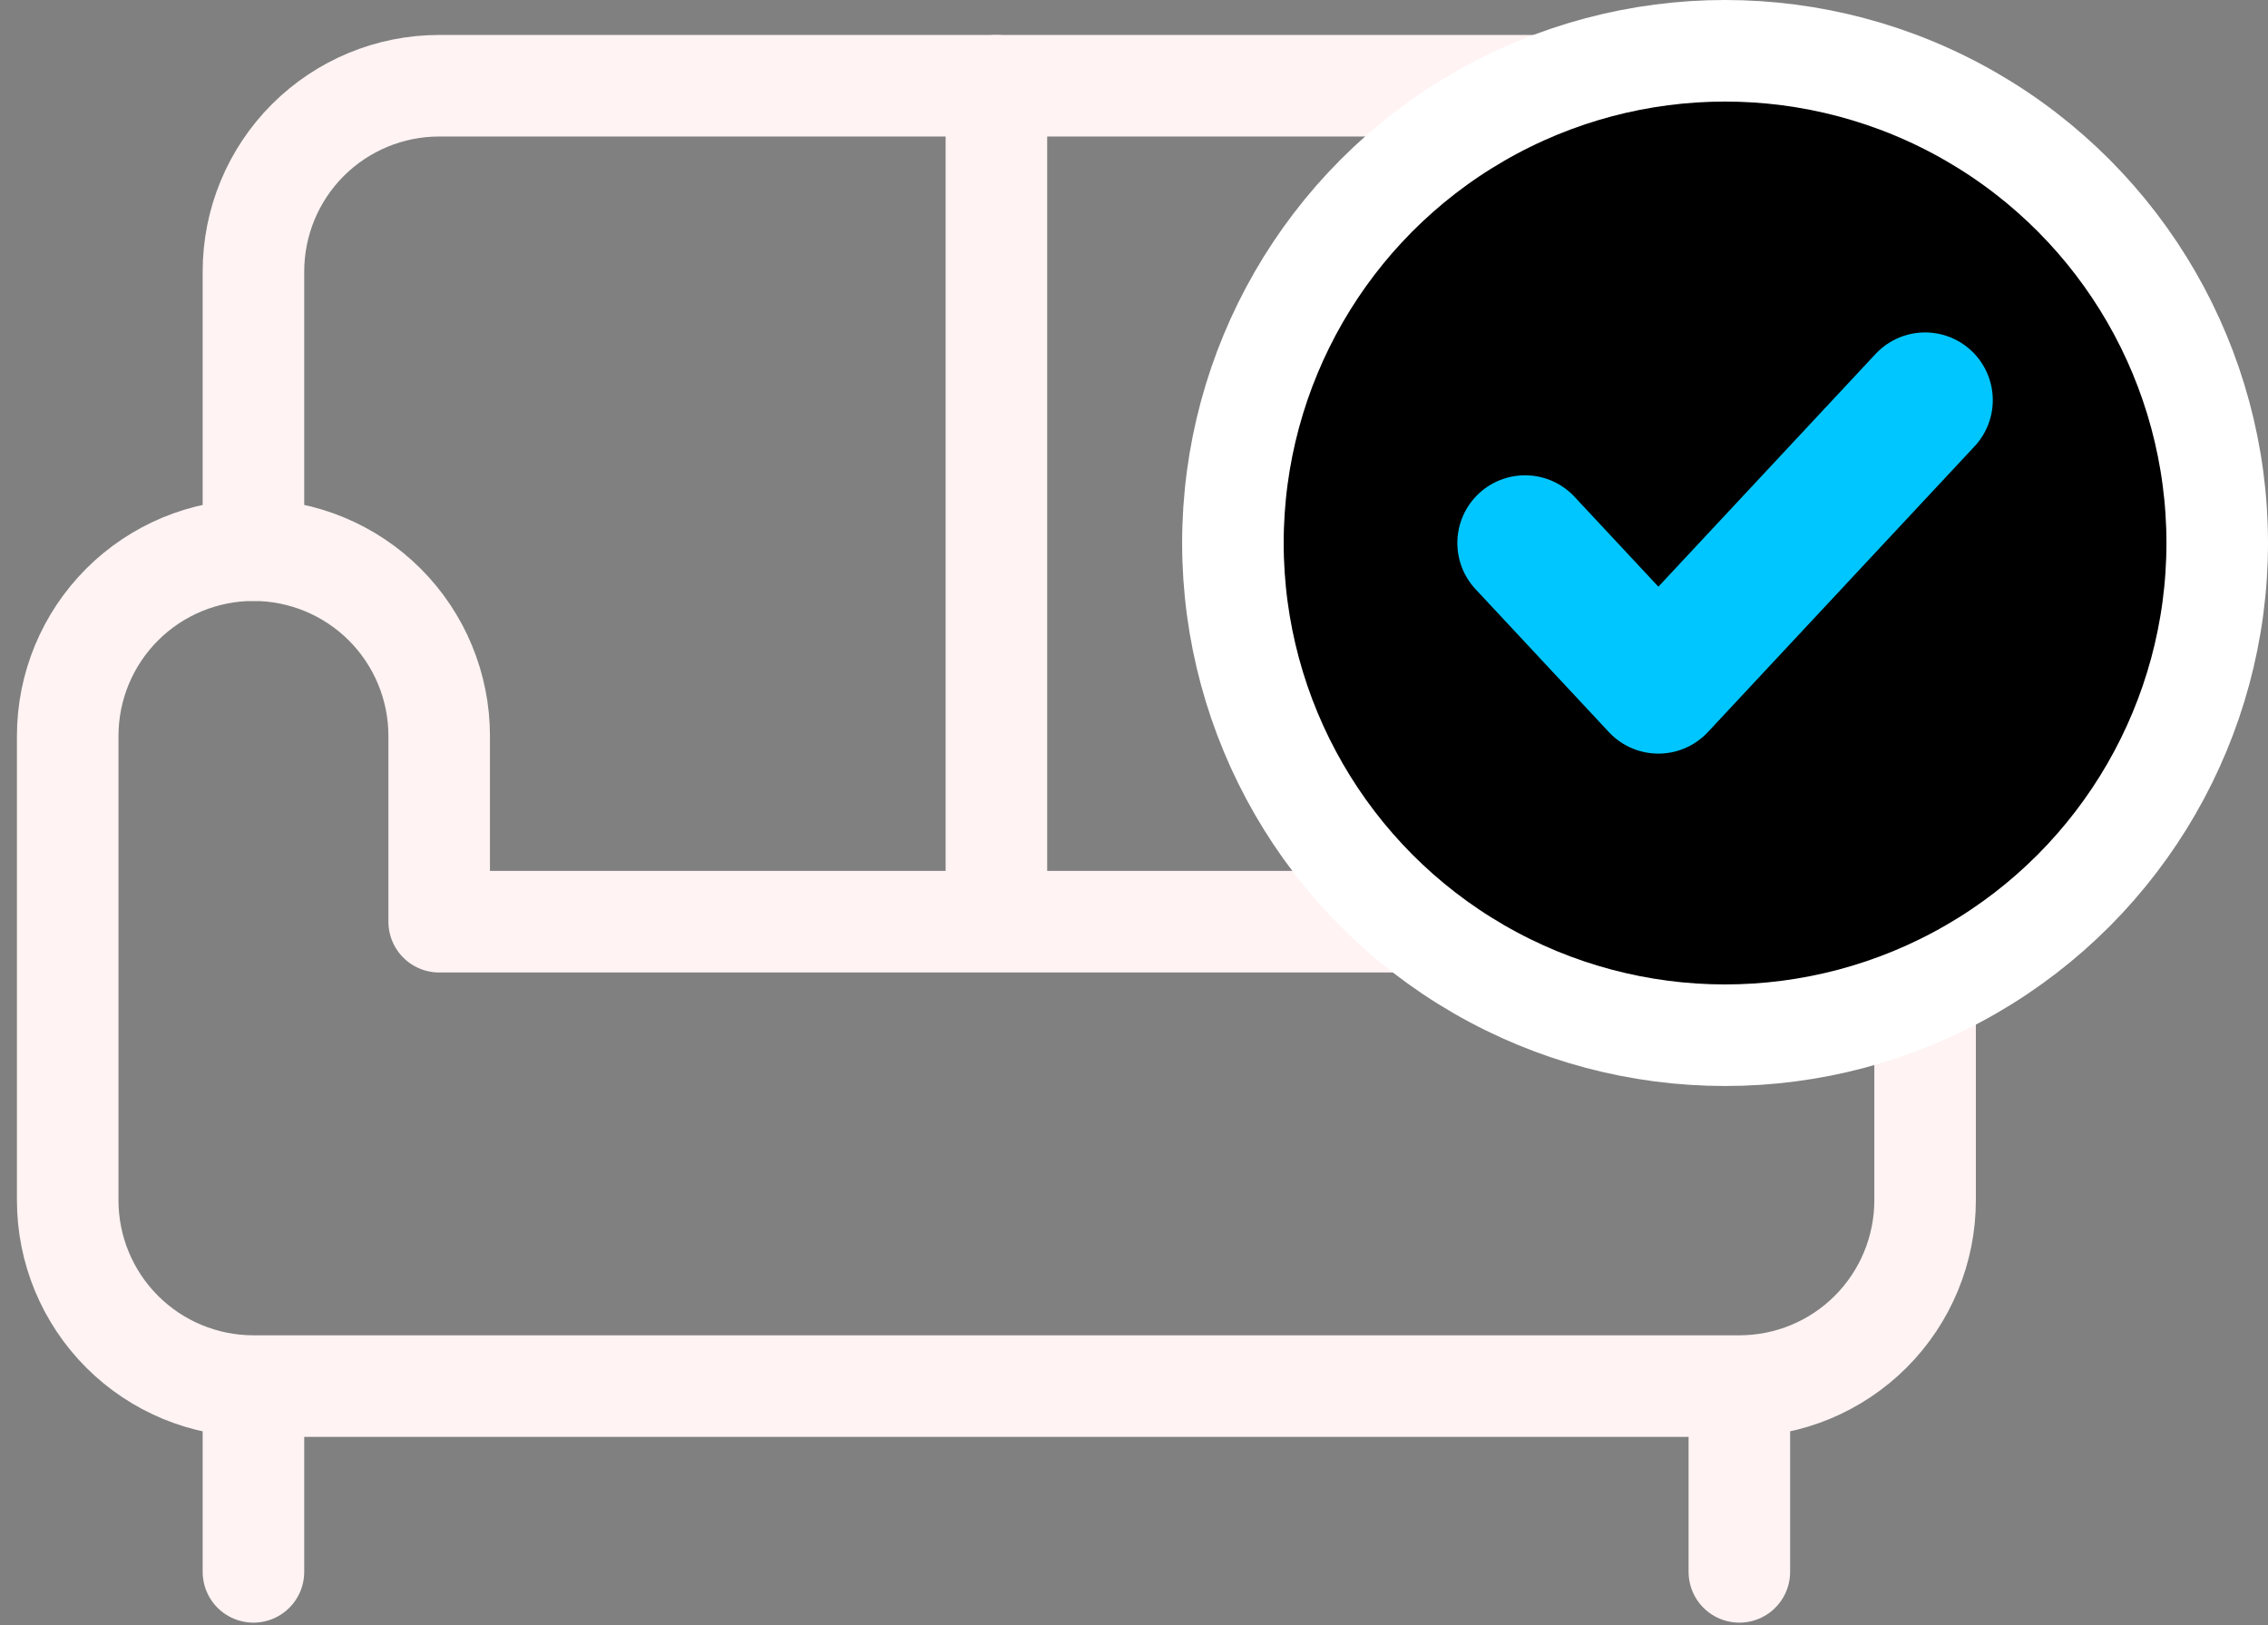
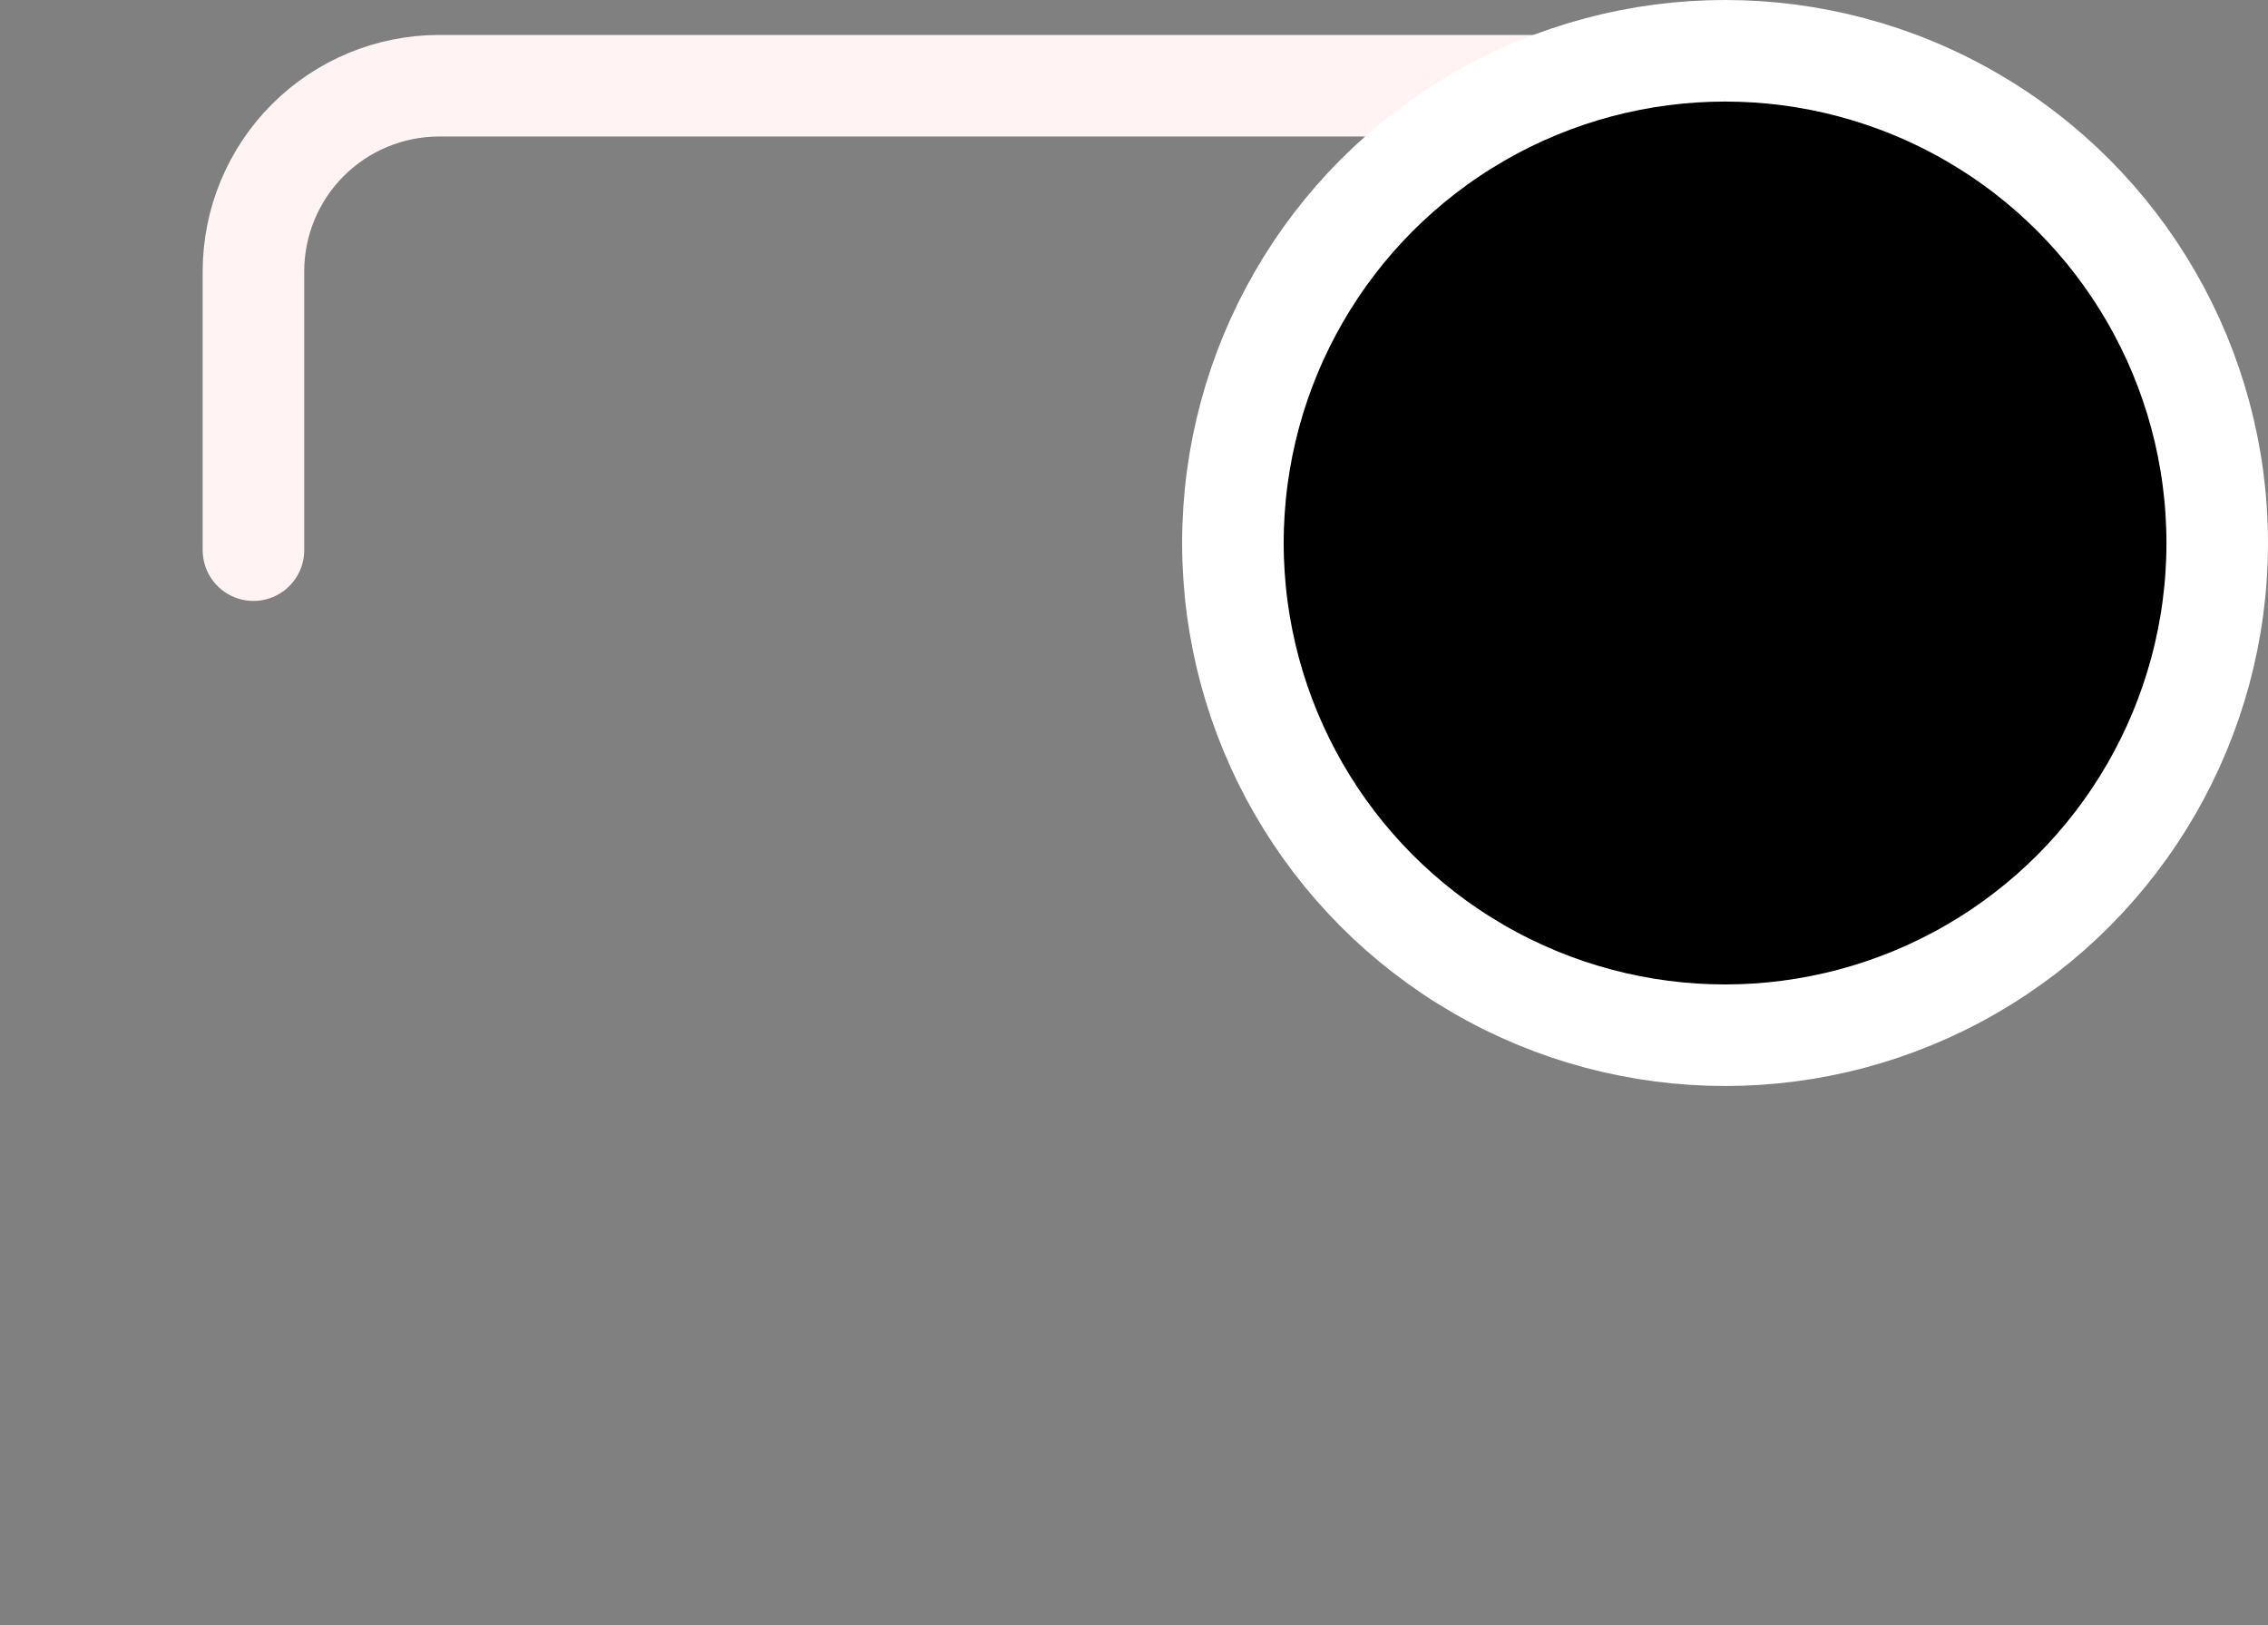
<svg xmlns="http://www.w3.org/2000/svg" fill="none" height="48" viewBox="0 0 67 48" width="67">
  <rect x="0" y="0" width="67" height="48" fill="#808080" stroke="none" />
  <g stroke-width="3">
    <path d="m51.383 16.25v-8.231c0-1.455-.578-2.851-1.607-3.88-1.029-1.029-2.425-1.607-3.88-1.607h-32.922c-1.455 0-2.851.578-3.88 1.607-1.029 1.029-1.607 2.425-1.607 3.88v8.231" stroke="#fff3f3" stroke-linecap="round" stroke-linejoin="round" />
-     <path d="m7.487 40.942c-1.455 0-2.851-.578-3.88-1.607-1.029-1.029-1.607-2.425-1.607-3.88v-13.717c0-1.455.578-2.851 1.607-3.88 1.029-1.029 2.425-1.607 3.88-1.607 1.455 0 2.851.578 3.88 1.607s1.607 2.425 1.607 3.88v5.487h32.922v-5.487c0-1.455.578-2.851 1.607-3.88s2.425-1.607 3.88-1.607c1.455 0 2.851.578 3.88 1.607s1.607 2.425 1.607 3.88v13.717c0 1.455-.578 2.851-1.607 3.88-1.029 1.029-2.425 1.607-3.88 1.607m-43.896 0h43.896m-43.896 0v5.487m43.896-5.487v5.487m-21.948-43.896v24.692" stroke="#fff3f3" stroke-linecap="round" stroke-linejoin="round" />
    <circle cx="50.961" cy="16.039" fill="#000" r="14.539" stroke="#fff" />
  </g>
-   <path d="m45.052 16.039 3.939 4.221 7.879-8.441" stroke="#00c6ff" stroke-linecap="round" stroke-linejoin="round" stroke-width="4" />
</svg>